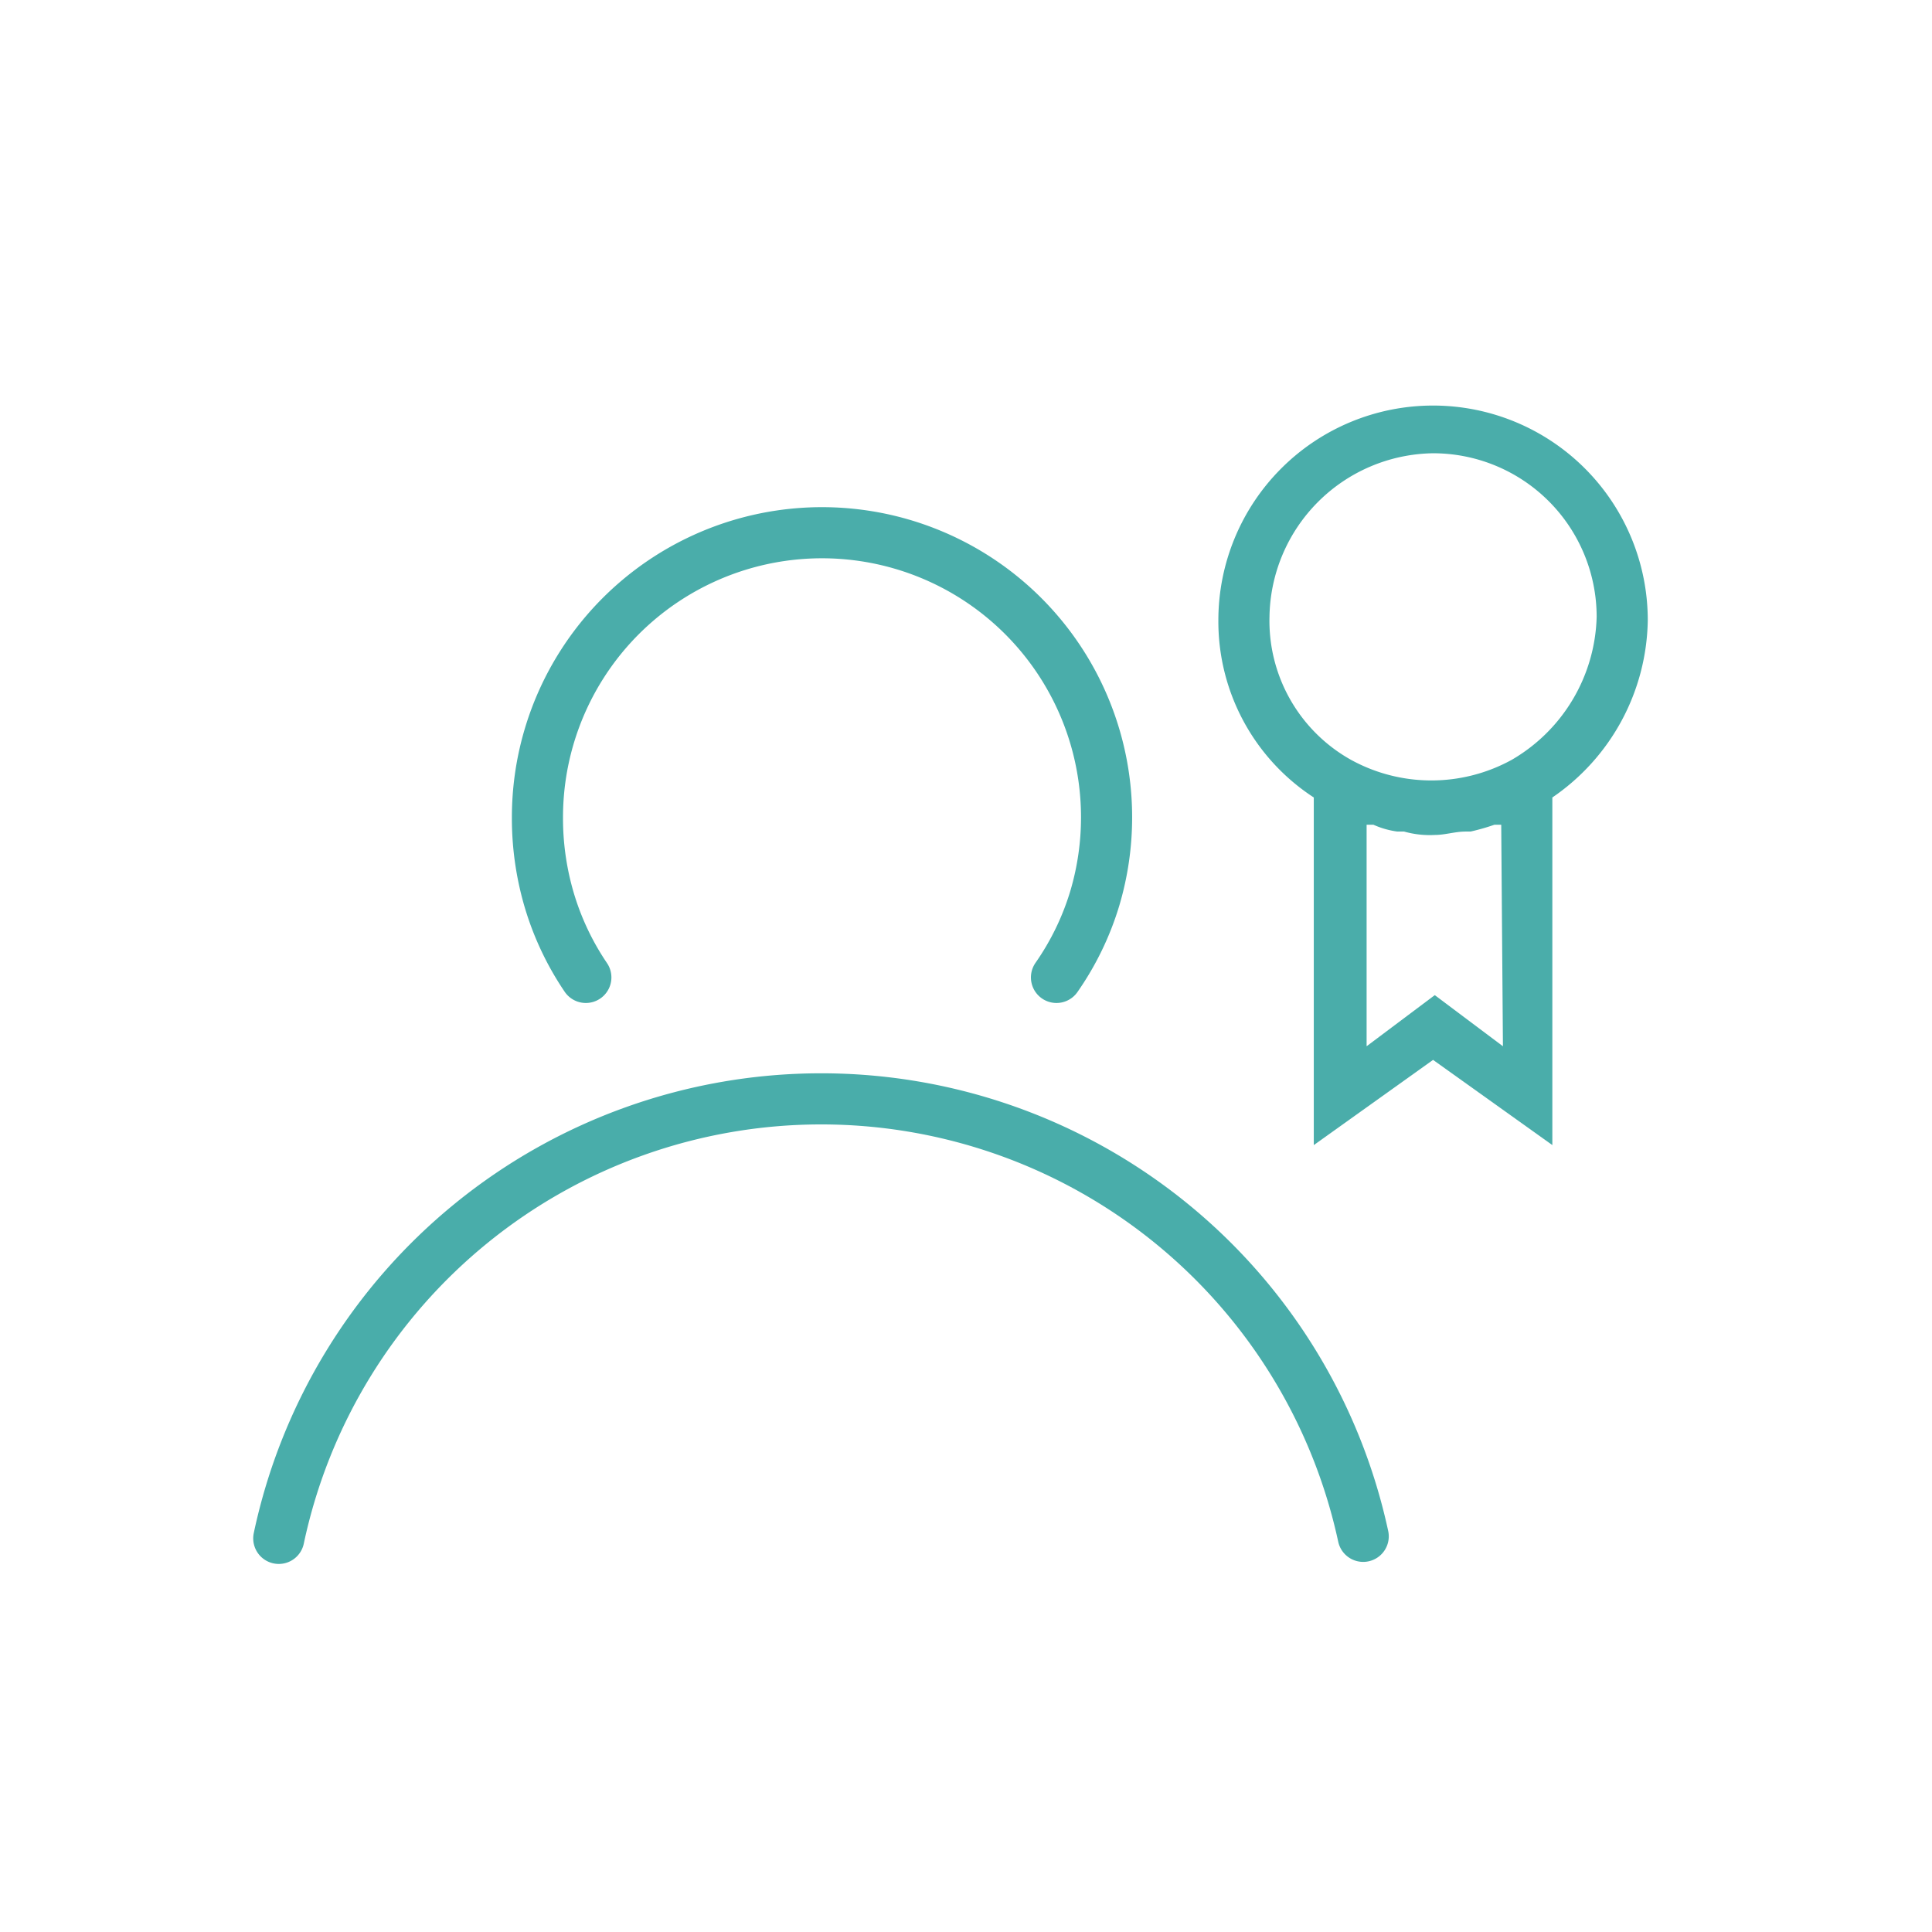
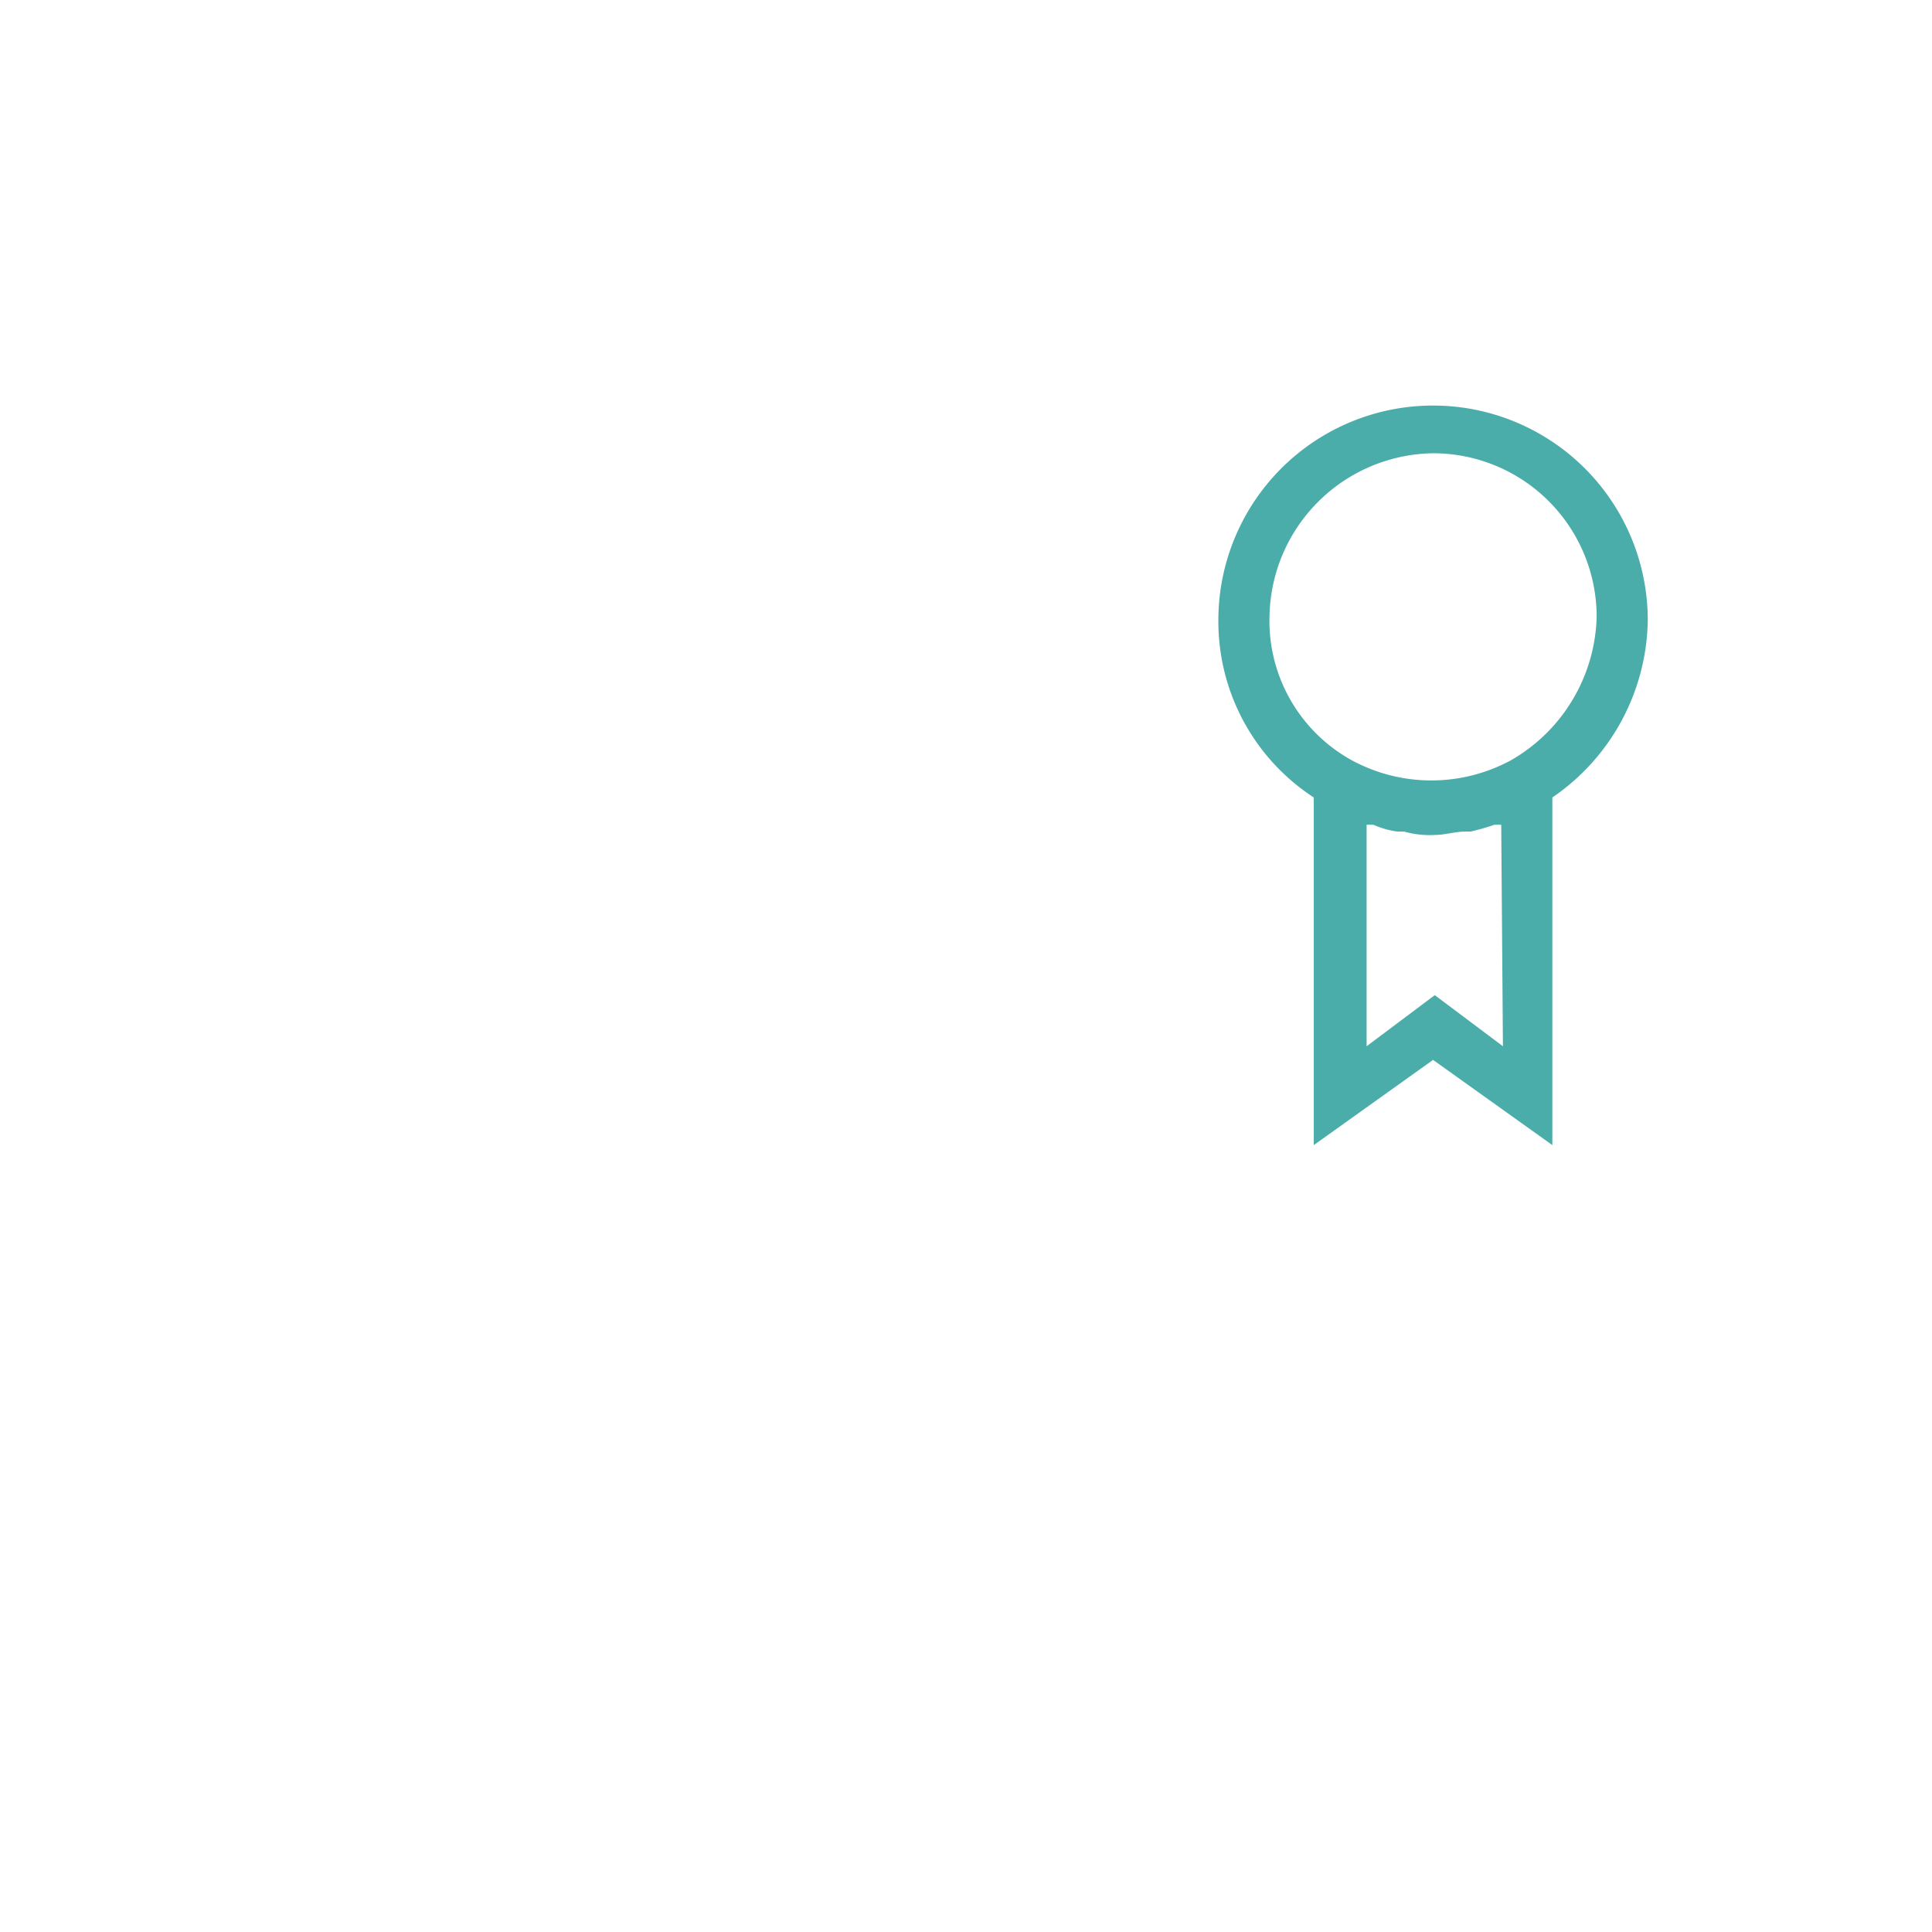
<svg xmlns="http://www.w3.org/2000/svg" id="Ebene_1" data-name="Ebene 1" viewBox="0 0 56.69 56.69">
  <defs>
    <style>.cls-1{fill:#4aadaa;}.cls-2,.cls-3{fill:none;stroke-linecap:round;stroke-width:1.5px;}.cls-2{stroke:#4aadaa;stroke-linejoin:round;}.cls-3{stroke:#49adaa;stroke-linejoin:bevel;}</style>
  </defs>
  <path class="cls-1" d="M45.55,23.4V33.6l-3.5-2.5-3.5,2.5V23.4a6.16,6.16,0,0,1-2.8-5.2,6.3,6.3,0,0,1,12.6,0A6.41,6.41,0,0,1,45.55,23.4Zm-5.9-1.1a4.9,4.9,0,0,0,4.7,0,5,5,0,0,0,2.5-4.2,4.8,4.8,0,0,0-4.8-4.8,4.87,4.87,0,0,0-4.8,4.8A4.67,4.67,0,0,0,39.65,22.3Zm4.4,1.9h-.2a6.37,6.37,0,0,1-.7.2H43c-.3,0-.6.1-.9.1a2.77,2.77,0,0,1-.9-.1H41a2.54,2.54,0,0,1-.7-.2h-.2v6.5l2-1.5,2,1.5Z" />
-   <path class="cls-2" d="M17.19,28.68a8.2,8.2,0,0,1-1.05-2.19A8.46,8.46,0,0,1,15.77,24a8.35,8.35,0,1,1,16.36,2.34A8.15,8.15,0,0,1,31,28.68" />
-   <path class="cls-3" d="M8.18,45.14A16.27,16.27,0,0,1,40,45.08" />
</svg>